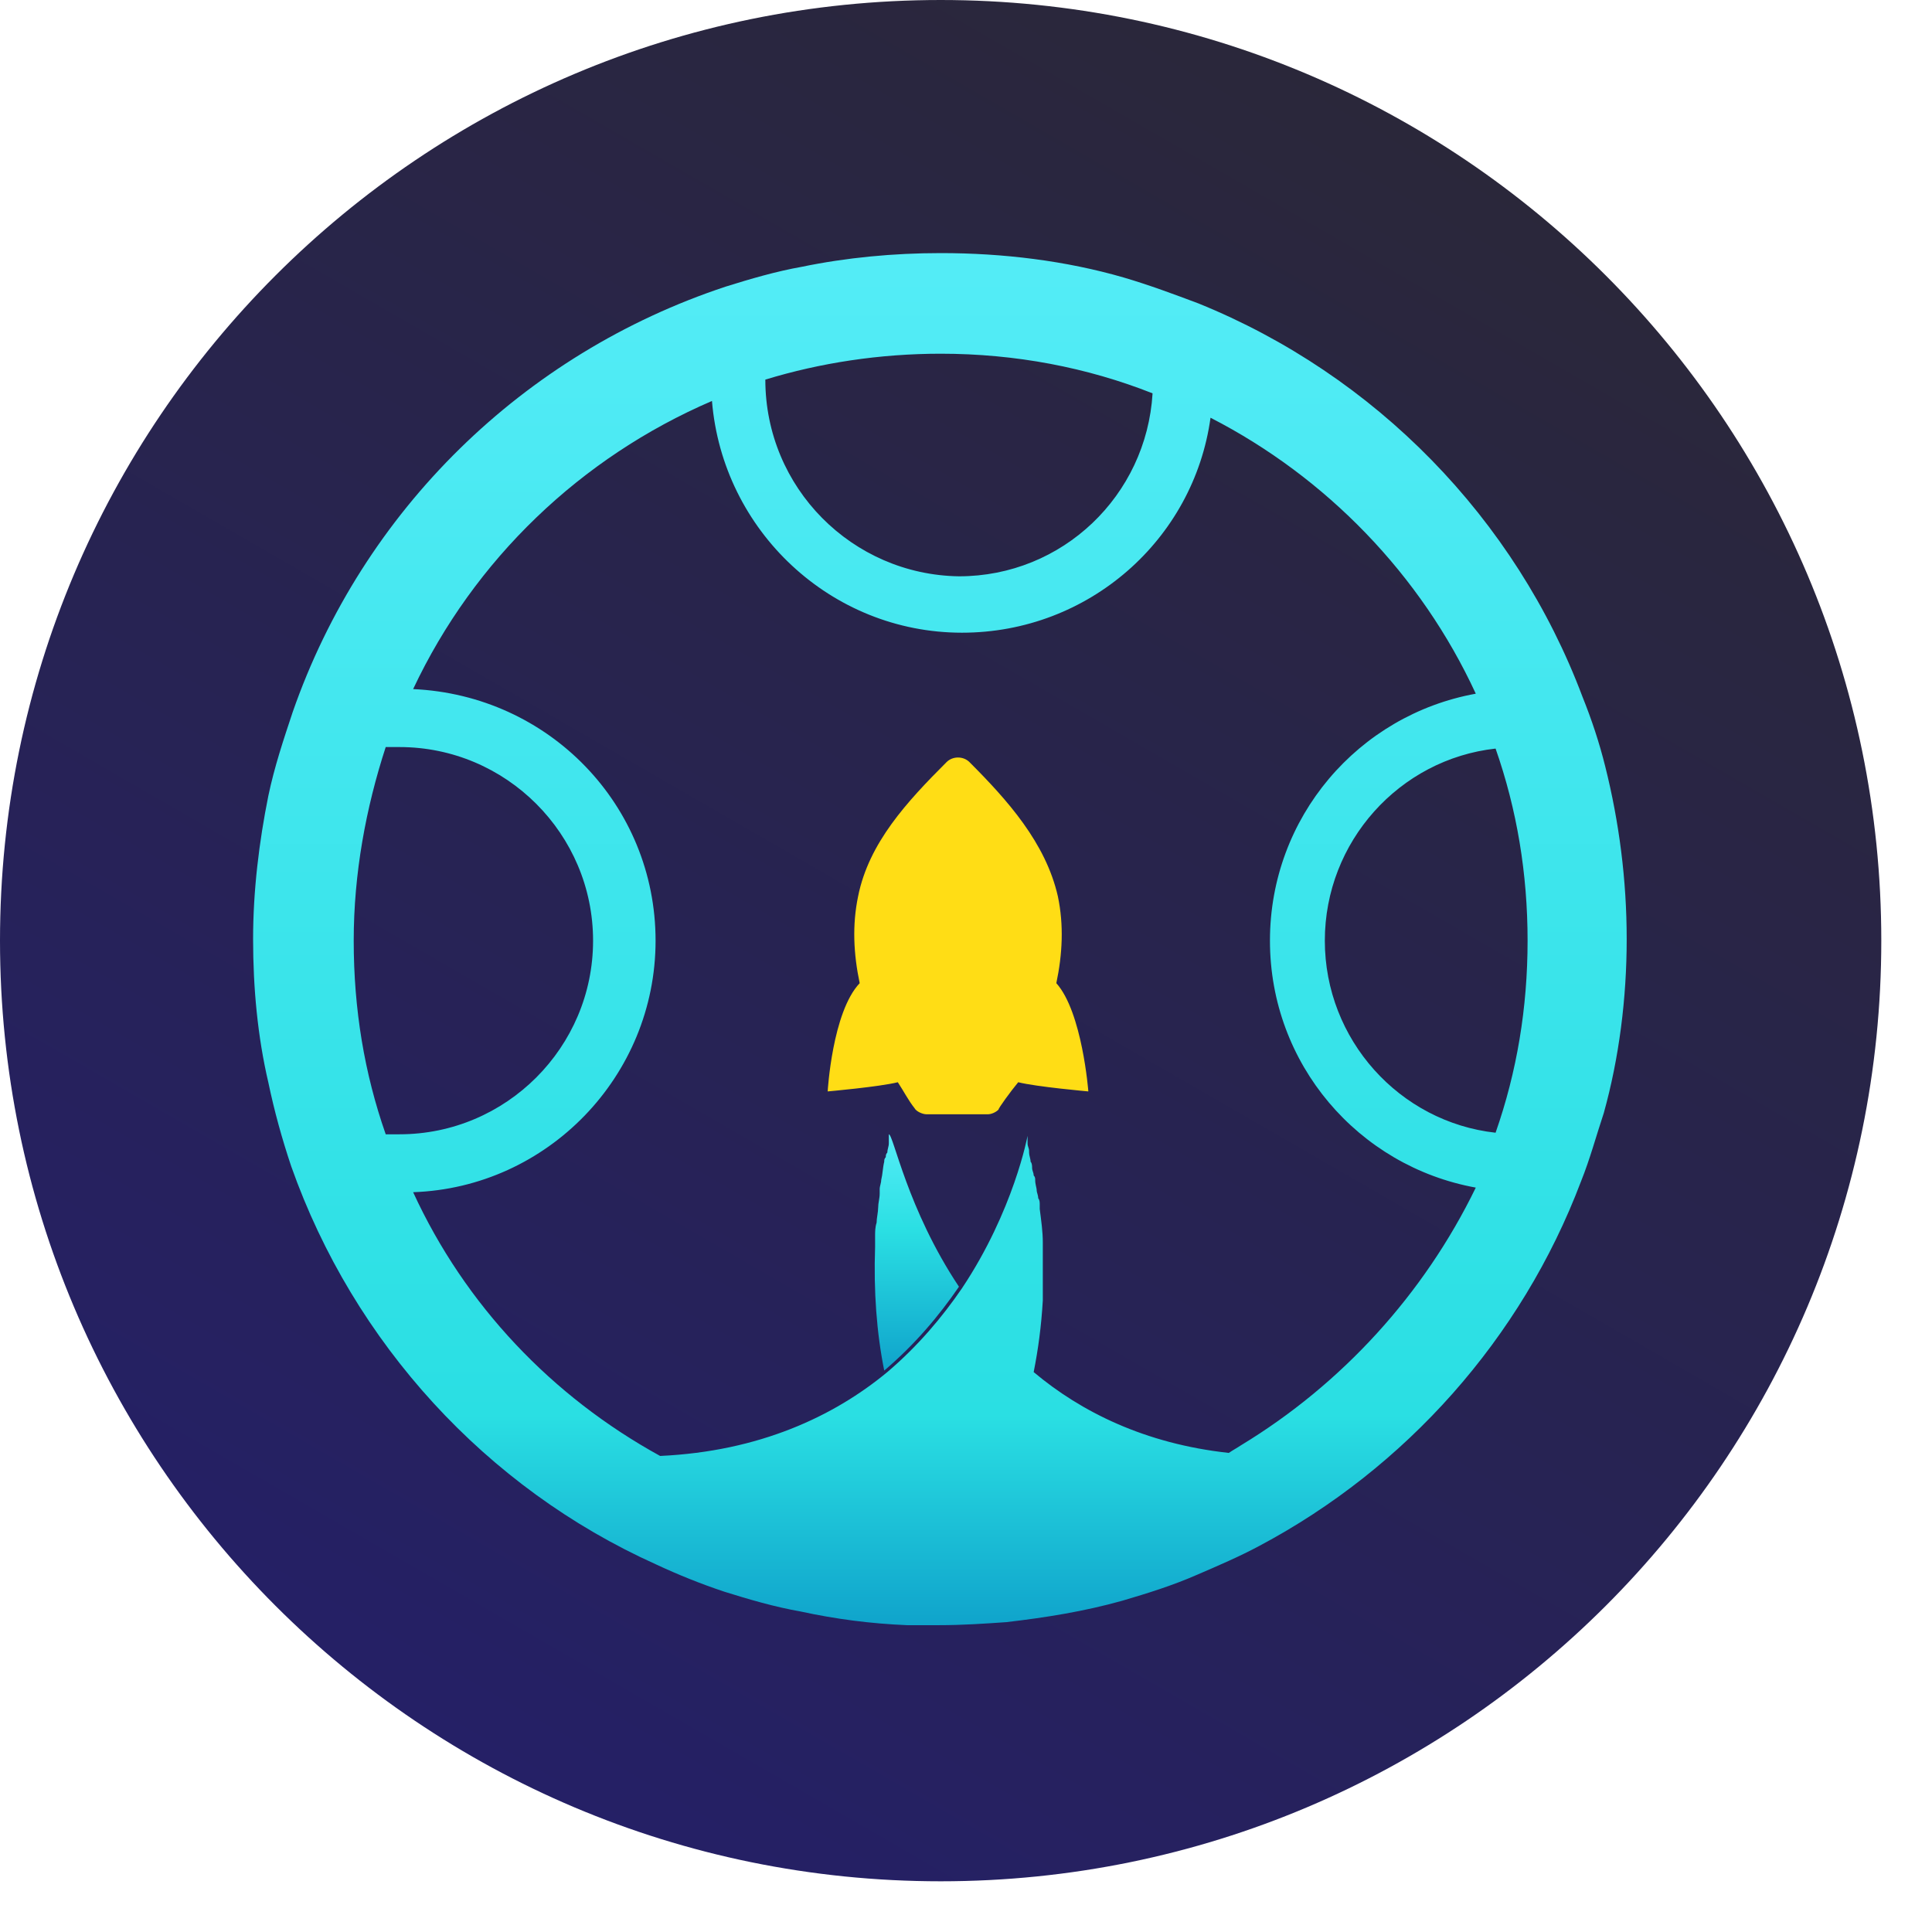
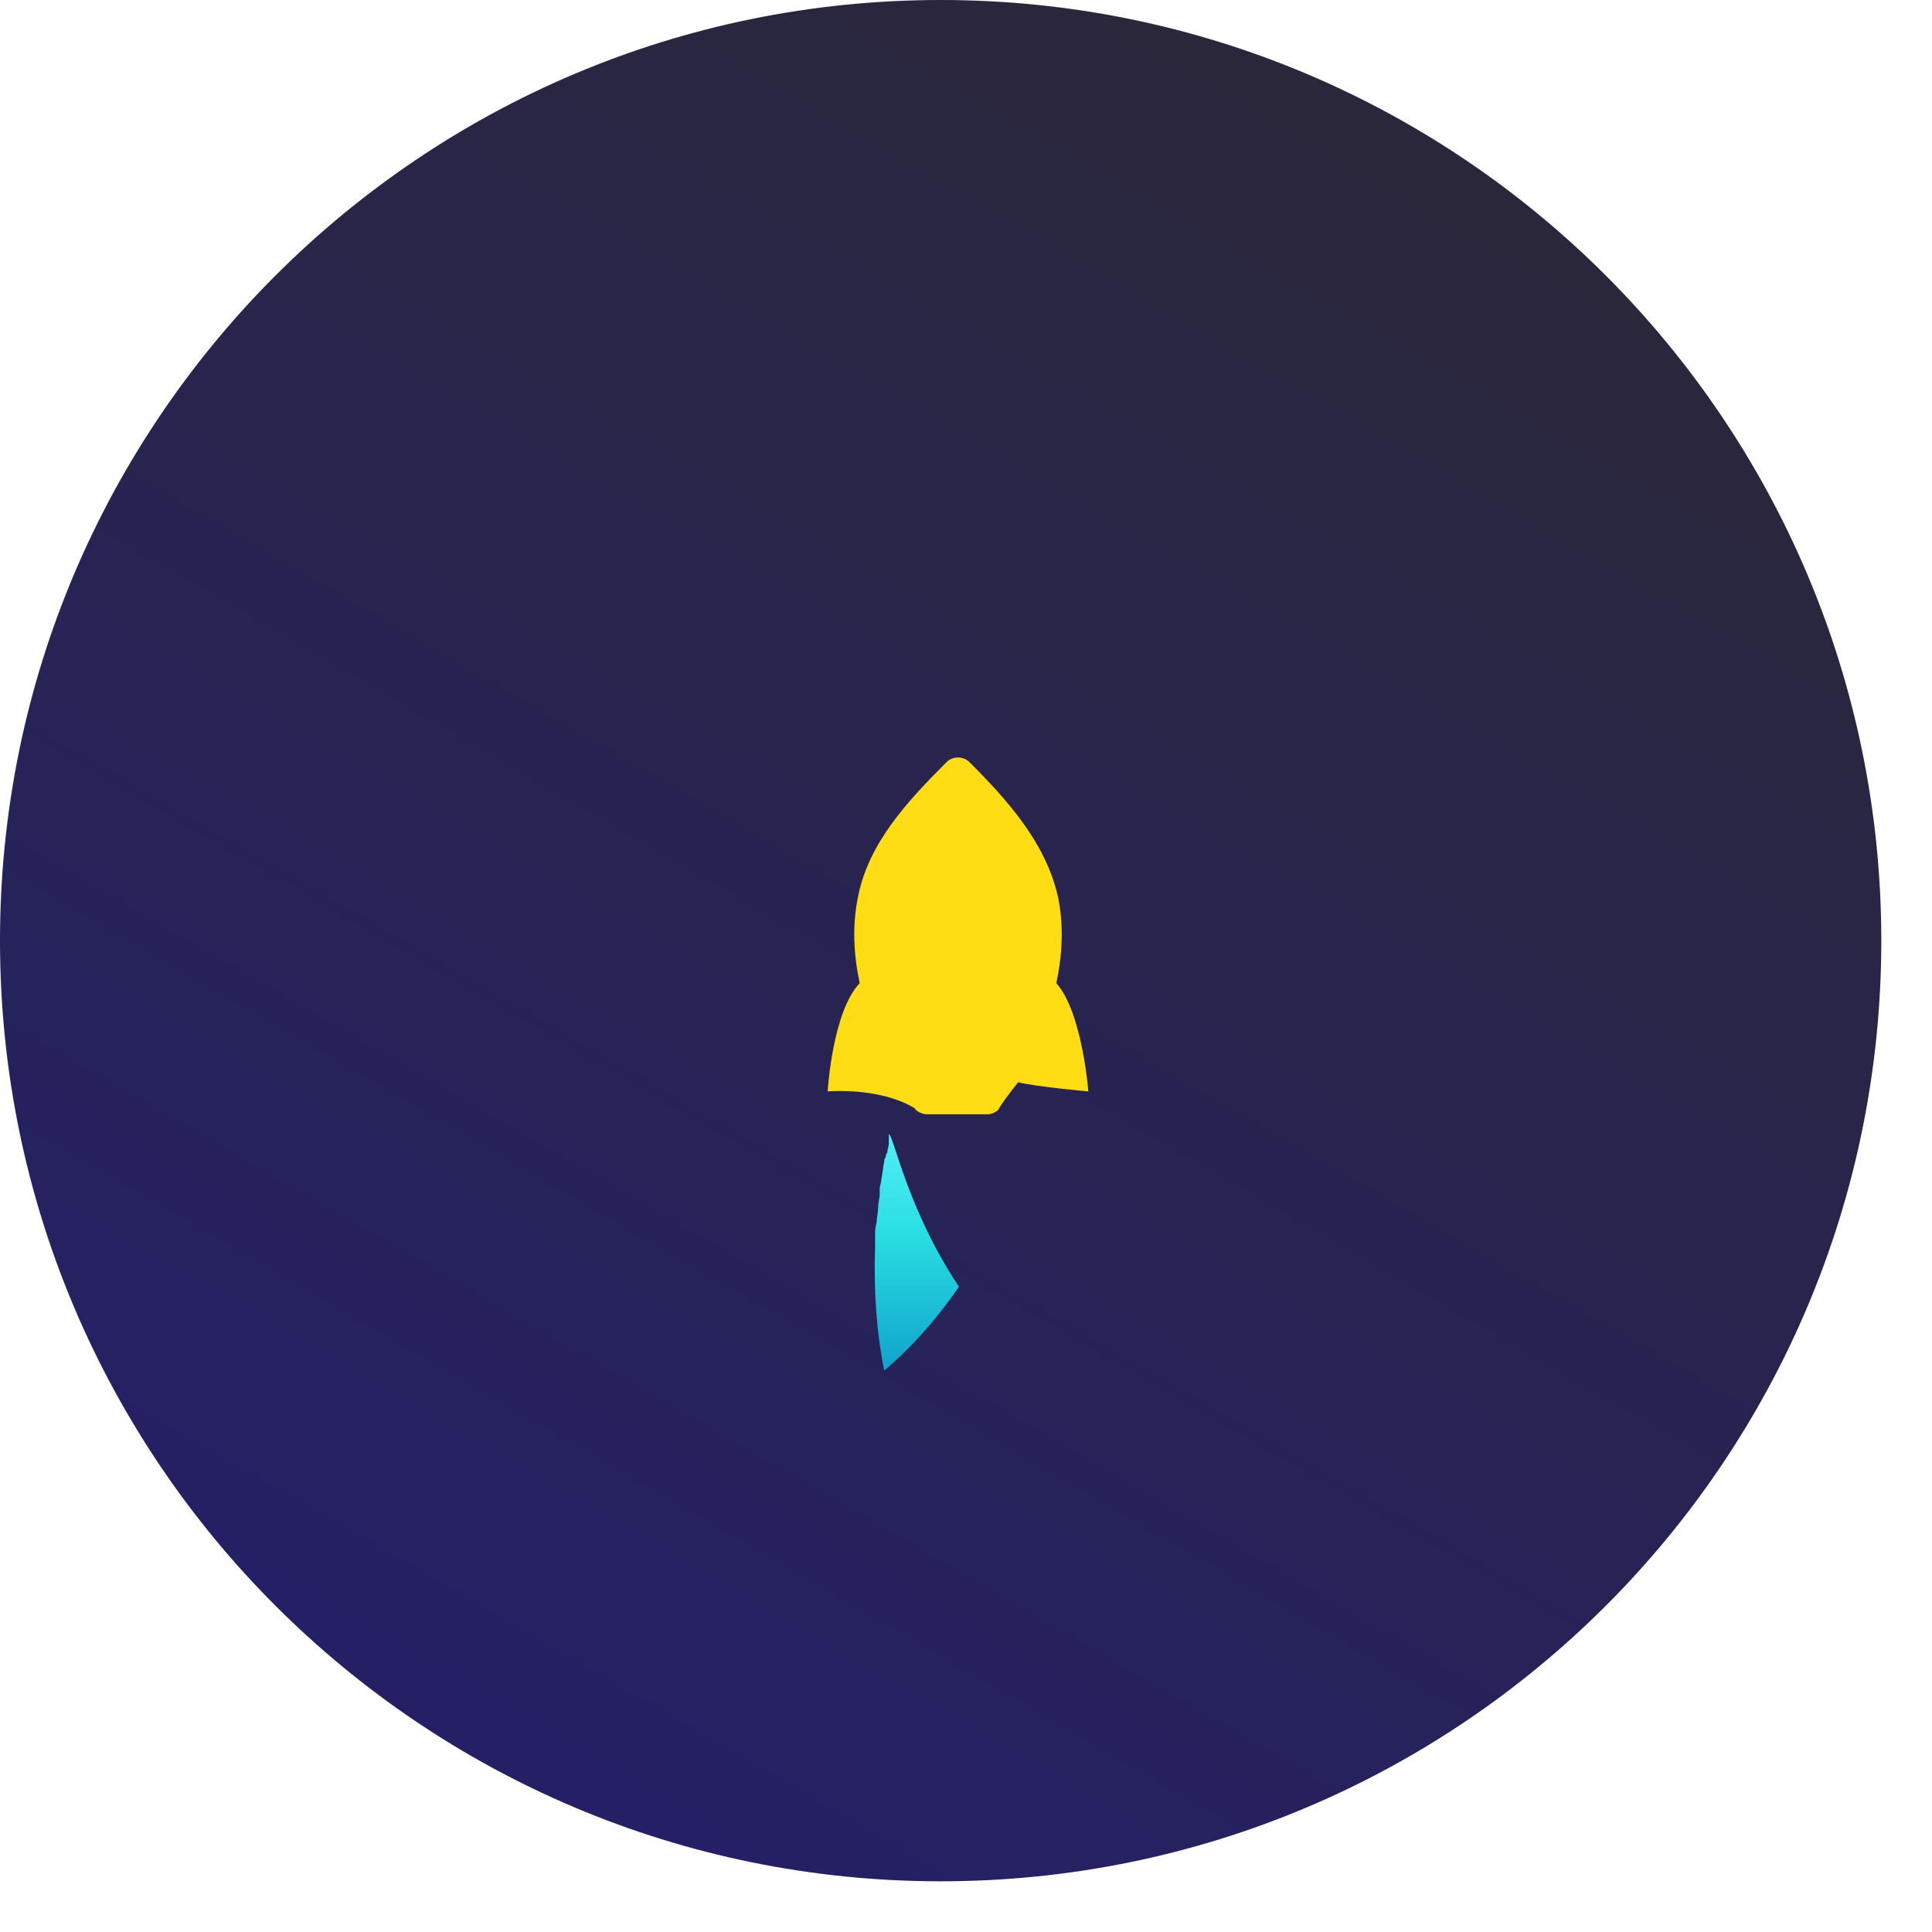
<svg xmlns="http://www.w3.org/2000/svg" width="37" height="37" viewBox="0 0 37 37" fill="none">
  <path d="M18.015 36.029C27.964 36.029 36.029 27.964 36.029 18.015C36.029 8.065 27.964 0 18.015 0C8.065 0 0 8.065 0 18.015C0 27.964 8.065 36.029 18.015 36.029Z" fill="url(#paint0_linear_2847_925)" />
-   <path d="M19.121 21.252C19.062 21.31 18.975 21.34 18.916 21.34H17.748C17.661 21.34 17.544 21.281 17.515 21.223C17.398 21.077 17.31 20.902 17.194 20.726C16.843 20.814 15.851 20.902 15.851 20.902C15.851 20.902 15.938 19.383 16.464 18.829C16.347 18.274 16.318 17.719 16.434 17.164C16.639 16.142 17.369 15.354 18.128 14.595C18.245 14.478 18.449 14.478 18.566 14.595C19.296 15.325 20.026 16.142 20.259 17.164C20.376 17.719 20.347 18.274 20.23 18.829C20.727 19.383 20.843 20.902 20.843 20.902C20.843 20.902 19.851 20.814 19.5 20.726C19.354 20.902 19.121 21.223 19.121 21.252Z" fill="#FFDD15" />
+   <path d="M19.121 21.252C19.062 21.31 18.975 21.34 18.916 21.34H17.748C17.661 21.34 17.544 21.281 17.515 21.223C16.843 20.814 15.851 20.902 15.851 20.902C15.851 20.902 15.938 19.383 16.464 18.829C16.347 18.274 16.318 17.719 16.434 17.164C16.639 16.142 17.369 15.354 18.128 14.595C18.245 14.478 18.449 14.478 18.566 14.595C19.296 15.325 20.026 16.142 20.259 17.164C20.376 17.719 20.347 18.274 20.23 18.829C20.727 19.383 20.843 20.902 20.843 20.902C20.843 20.902 19.851 20.814 19.5 20.726C19.354 20.902 19.121 21.223 19.121 21.252Z" fill="#FFDD15" />
  <path d="M18.365 24.642C17.985 25.197 17.518 25.752 16.934 26.248C16.788 25.518 16.73 24.73 16.759 23.883C16.759 23.825 16.759 23.737 16.759 23.679C16.759 23.591 16.759 23.504 16.788 23.416C16.788 23.328 16.818 23.212 16.818 23.124C16.818 23.037 16.847 22.949 16.847 22.861V22.832C16.847 22.803 16.847 22.803 16.847 22.774C16.847 22.715 16.876 22.657 16.876 22.599C16.905 22.482 16.905 22.365 16.934 22.248C16.934 22.219 16.934 22.19 16.964 22.161C16.964 22.131 16.964 22.102 16.993 22.073C16.993 22.015 17.022 21.956 17.022 21.898C17.022 21.869 17.022 21.869 17.022 21.839V21.81C17.022 21.781 17.022 21.781 17.022 21.752V21.723C17.11 21.723 17.372 23.153 18.365 24.642Z" fill="url(#paint1_linear_2847_925)" />
-   <path d="M30.744 14.686C30.628 14.219 30.482 13.781 30.306 13.343C29.022 9.927 26.336 7.182 22.949 5.81C22.482 5.635 22.015 5.46 21.518 5.314C20.409 4.993 19.212 4.847 18.015 4.847C17.11 4.847 16.204 4.934 15.358 5.109C14.861 5.197 14.365 5.343 13.898 5.489C10.015 6.774 6.949 9.781 5.606 13.635C5.431 14.161 5.255 14.686 5.139 15.241C4.963 16.117 4.847 17.051 4.847 17.985C4.847 18.92 4.934 19.854 5.139 20.73C5.255 21.285 5.401 21.81 5.577 22.336C6.774 25.723 9.314 28.496 12.555 29.956C12.993 30.161 13.431 30.336 13.869 30.482C14.336 30.628 14.832 30.774 15.328 30.861C16 31.007 16.672 31.095 17.372 31.124C17.577 31.124 17.781 31.124 17.985 31.124C18.423 31.124 18.861 31.095 19.27 31.066C20.029 30.978 20.759 30.861 21.489 30.657C21.985 30.511 22.453 30.365 22.92 30.161C23.328 29.985 23.737 29.81 24.117 29.606C26.92 28.117 29.139 25.635 30.277 22.628C30.453 22.19 30.569 21.752 30.715 21.314C31.007 20.263 31.153 19.124 31.153 17.985C31.153 16.847 31.007 15.737 30.744 14.686ZM14.657 7.27C15.708 6.949 16.847 6.774 18.015 6.774C19.445 6.774 20.817 7.036 22.073 7.533C21.956 9.489 20.35 11.037 18.365 11.037C16.321 11.007 14.657 9.343 14.657 7.27ZM7.387 21.723C6.978 20.555 6.774 19.328 6.774 18.015C6.774 16.73 7.007 15.474 7.387 14.307C7.474 14.307 7.562 14.307 7.65 14.307C9.693 14.307 11.358 15.971 11.358 18.015C11.358 20.058 9.693 21.723 7.65 21.723C7.562 21.723 7.474 21.723 7.387 21.723ZM23.766 27.679C23.679 27.737 23.62 27.766 23.533 27.825C21.927 27.65 20.701 27.037 19.796 26.277C19.883 25.839 19.942 25.401 19.971 24.905C19.971 24.642 19.971 24.38 19.971 24.117C19.971 24.029 19.971 23.912 19.971 23.796C19.971 23.591 19.942 23.387 19.912 23.153C19.912 23.124 19.912 23.095 19.912 23.066C19.912 23.037 19.912 22.978 19.883 22.949C19.883 22.89 19.854 22.832 19.854 22.803C19.854 22.744 19.825 22.686 19.825 22.599C19.825 22.569 19.825 22.54 19.796 22.511C19.796 22.453 19.766 22.423 19.766 22.365C19.766 22.336 19.766 22.277 19.737 22.248C19.737 22.19 19.708 22.131 19.708 22.073V22.044C19.708 21.985 19.679 21.956 19.679 21.898V21.869C19.679 21.839 19.679 21.839 19.679 21.81C19.679 21.81 19.679 21.81 19.679 21.781V21.752C19.679 21.752 19.416 23.183 18.423 24.672C18.044 25.226 17.577 25.781 16.993 26.277C15.971 27.124 14.54 27.796 12.642 27.883C10.569 26.744 8.905 24.993 7.912 22.832C10.482 22.744 12.555 20.613 12.555 18.015C12.555 15.416 10.511 13.314 7.912 13.197C9.08 10.715 11.124 8.759 13.635 7.679C13.839 10.161 15.912 12.117 18.423 12.117C20.847 12.117 22.861 10.336 23.183 8C25.401 9.139 27.212 11.007 28.263 13.285C26.015 13.693 24.321 15.65 24.321 18.015C24.321 20.38 26.015 22.336 28.263 22.744C27.27 24.788 25.693 26.511 23.766 27.679ZM28.642 21.693C26.803 21.489 25.372 19.912 25.372 18.015C25.372 16.117 26.803 14.54 28.642 14.336C29.051 15.504 29.255 16.73 29.255 18.015C29.255 19.299 29.051 20.526 28.642 21.693Z" fill="url(#paint2_linear_2847_925)" />
  <defs>
    <linearGradient id="paint0_linear_2847_925" x1="27.01" y1="2.41" x2="9.001" y2="33.601" gradientUnits="userSpaceOnUse">
      <stop stop-color="#2A273A" />
      <stop offset="1" stop-color="#252066" />
    </linearGradient>
    <linearGradient id="paint1_linear_2847_925" x1="17.556" y1="21.724" x2="17.556" y2="26.255" gradientUnits="userSpaceOnUse">
      <stop offset="0.014" stop-color="#53ECF6" />
      <stop offset="0.408" stop-color="#2ADFE3" />
      <stop offset="1" stop-color="#0FA3CB" />
    </linearGradient>
    <linearGradient id="paint2_linear_2847_925" x1="18.005" y1="4.848" x2="18.005" y2="31.163" gradientUnits="userSpaceOnUse">
      <stop offset="0.014" stop-color="#53ECF6" />
      <stop offset="0.846" stop-color="#2ADFE3" />
      <stop offset="1" stop-color="#0FA3CB" />
    </linearGradient>
  </defs>
</svg>